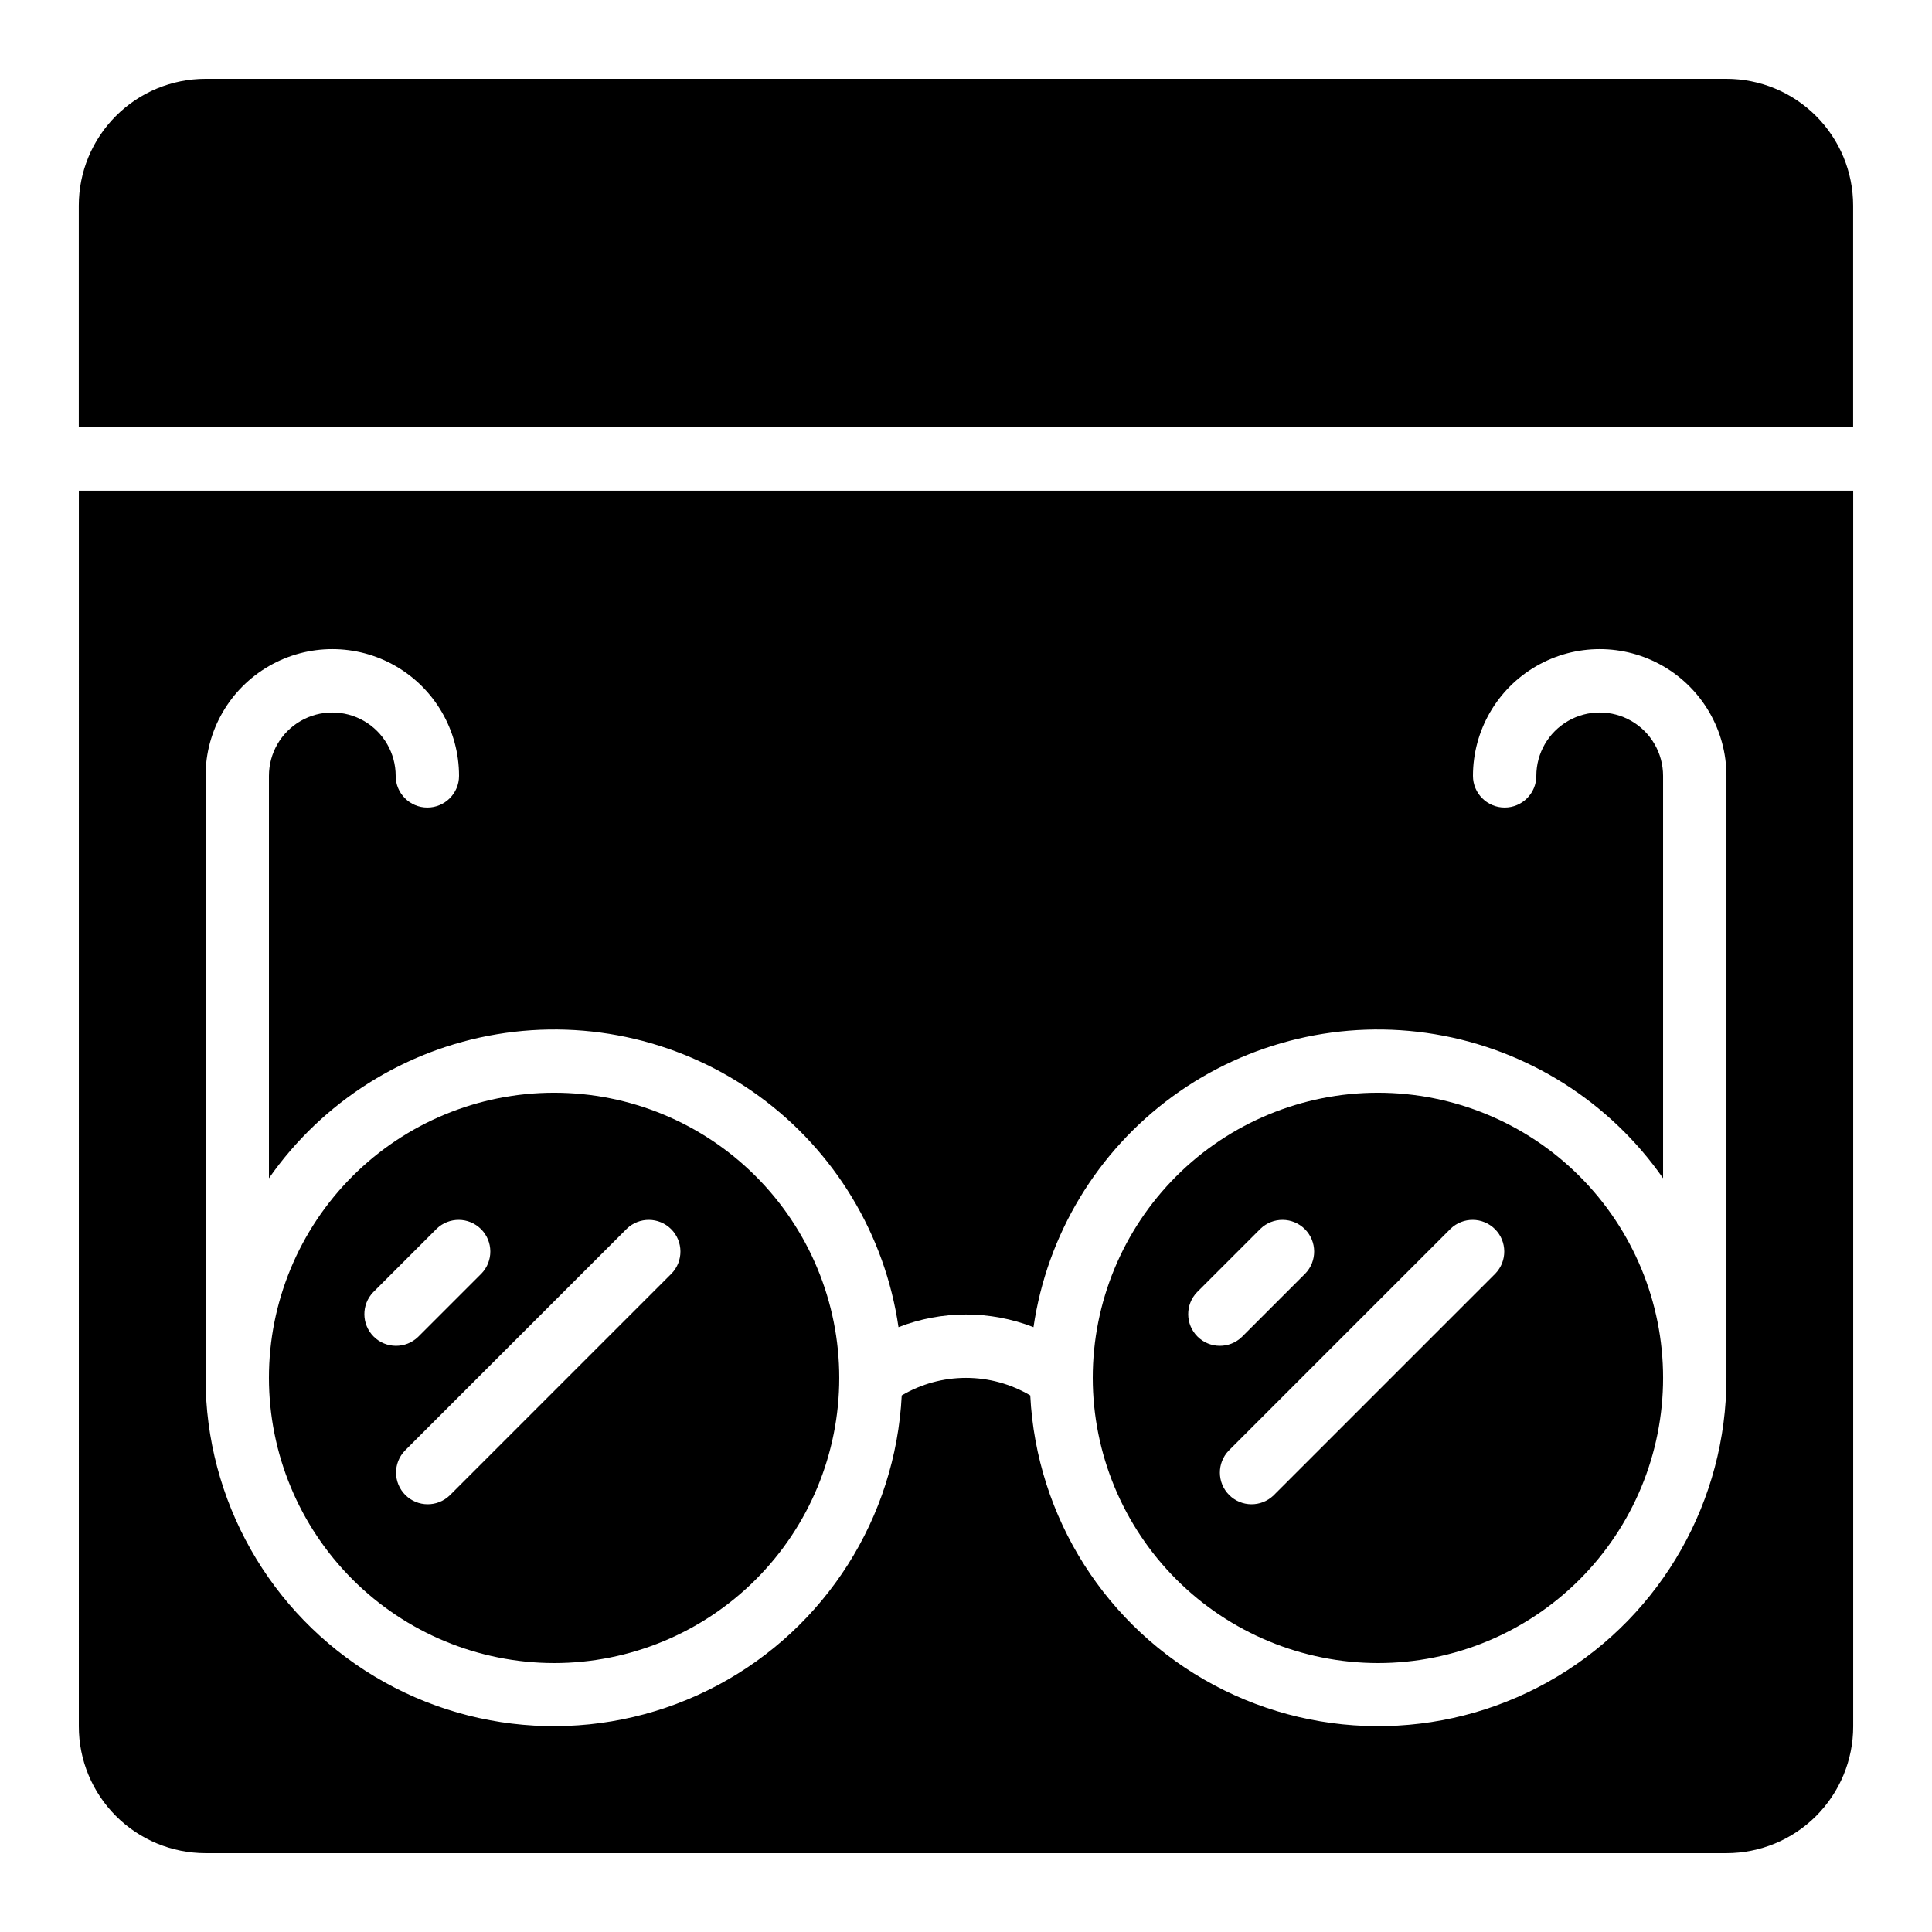
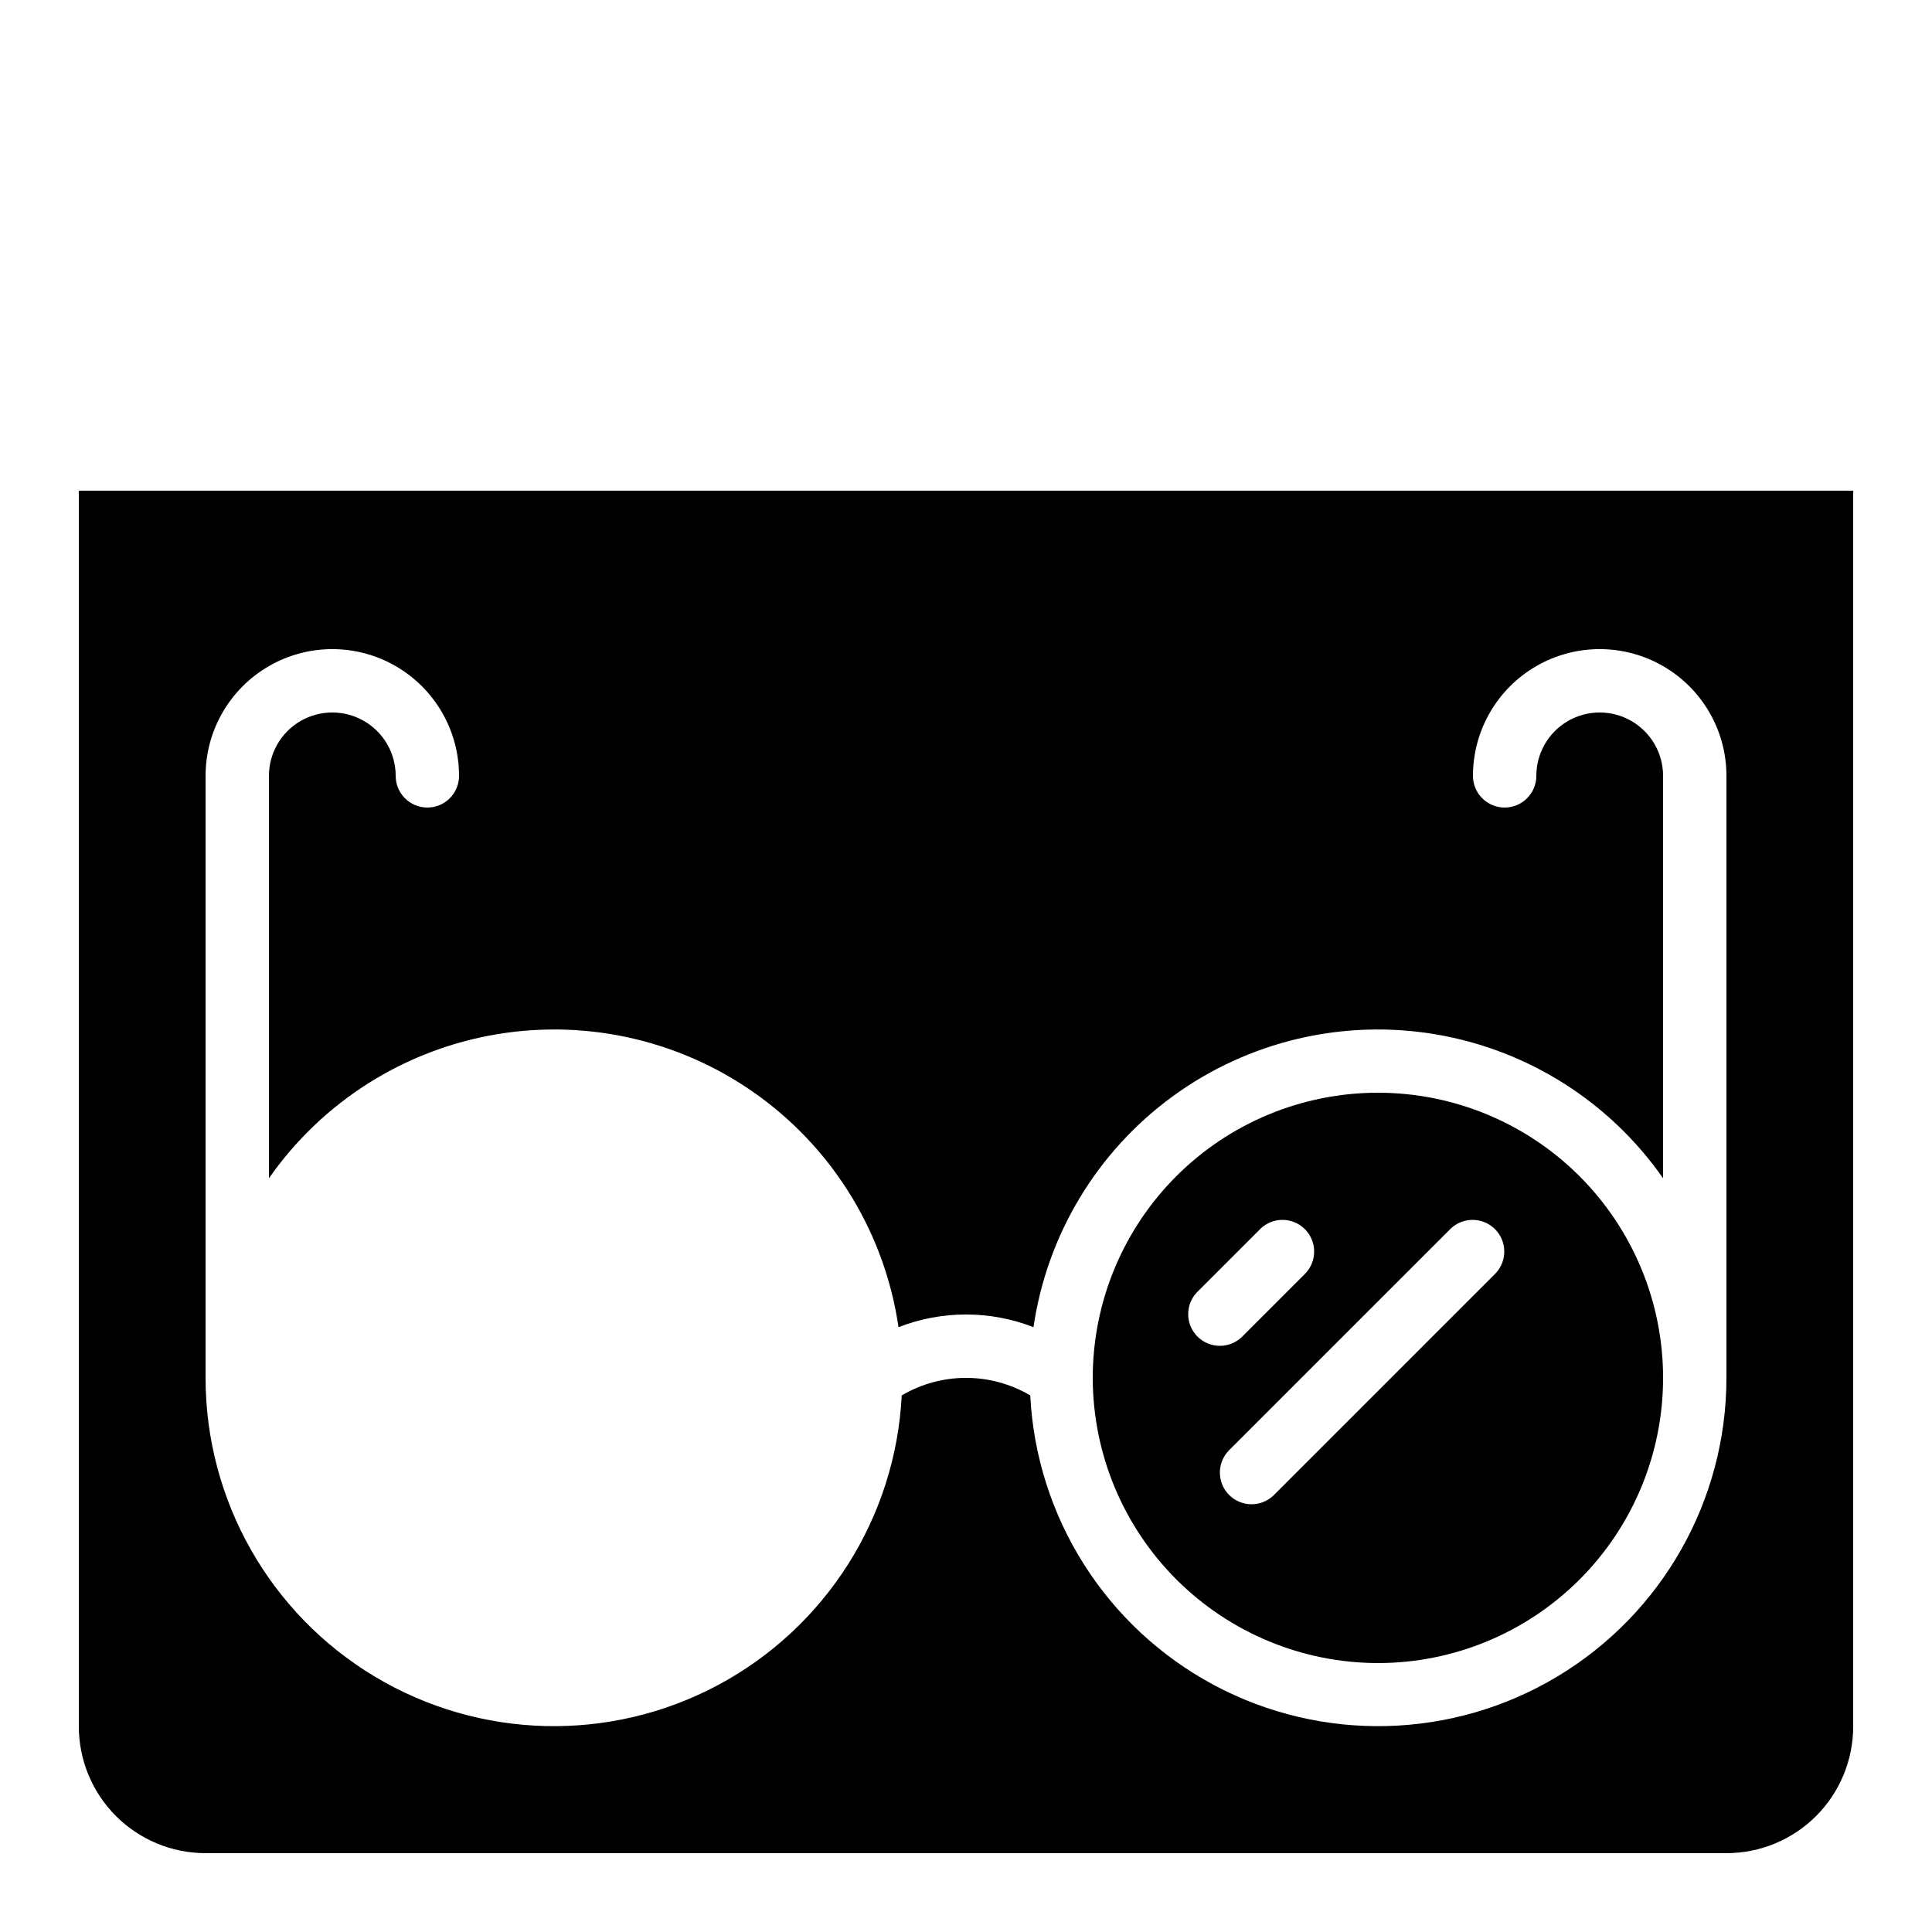
<svg xmlns="http://www.w3.org/2000/svg" fill="#000000" width="800px" height="800px" version="1.1" viewBox="144 144 512 512">
  <g>
    <path d="m509.16 584.73c20.043 0 39.266-7.965 53.438-22.137s22.137-33.395 22.137-53.438-7.965-39.266-22.137-53.438-33.395-22.133-53.438-22.133-39.266 7.961-53.438 22.133-22.133 33.395-22.133 53.438c0.023 20.035 7.992 39.246 22.16 53.414 14.168 14.168 33.375 22.137 53.41 22.16zm19.254-115.09v-0.004c3.297-3.18 8.531-3.137 11.773 0.102 3.238 3.242 3.281 8.477 0.102 11.773l-58.777 58.777c-3.297 3.18-8.531 3.137-11.773-0.102-3.238-3.242-3.281-8.477-0.102-11.773zm-67.176 16.793 16.797-16.797c3.293-3.18 8.531-3.137 11.77 0.102 3.238 3.242 3.285 8.477 0.102 11.773l-16.793 16.793c-3.293 3.18-8.531 3.137-11.77-0.102-3.238-3.242-3.285-8.477-0.102-11.773z" />
-     <path d="m290.84 584.73c20.043 0 39.266-7.965 53.438-22.137s22.133-33.395 22.133-53.438-7.961-39.266-22.133-53.438-33.395-22.133-53.438-22.133c-20.043 0-39.266 7.961-53.438 22.133s-22.133 33.395-22.133 53.438c0.02 20.035 7.988 39.246 22.156 53.414 14.168 14.168 33.379 22.137 53.414 22.16zm19.254-115.09v-0.004c3.293-3.18 8.531-3.137 11.77 0.102 3.238 3.242 3.285 8.477 0.105 11.773l-58.777 58.777h-0.004c-3.293 3.18-8.531 3.137-11.77-0.102-3.238-3.242-3.285-8.477-0.102-11.773zm-67.176 16.793 16.793-16.793v-0.004c3.297-3.18 8.535-3.137 11.773 0.102 3.238 3.242 3.285 8.477 0.102 11.773l-16.793 16.793c-3.297 3.18-8.531 3.137-11.773-0.102-3.238-3.242-3.281-8.477-0.102-11.773z" />
    <path d="m164.89 601.52c0 8.906 3.539 17.449 9.84 23.75 6.297 6.297 14.84 9.836 23.75 9.836h403.05c8.906 0 17.449-3.539 23.75-9.836 6.297-6.301 9.836-14.844 9.836-23.75v-327.48h-470.22zm33.59-251.91c0-12 6.398-23.086 16.793-29.086 10.391-6 23.195-6 33.586 0s16.793 17.086 16.793 29.086c0 4.637-3.758 8.398-8.395 8.398-4.641 0-8.398-3.762-8.398-8.398 0-6-3.199-11.543-8.398-14.543-5.195-3-11.598-3-16.793 0-5.195 3-8.395 8.543-8.395 14.543v106.64c14.188-20.324 35.957-34.078 60.406-38.164 24.445-4.086 49.508 1.84 69.531 16.445 20.023 14.605 33.328 36.656 36.906 61.184 11.504-4.481 24.266-4.481 35.77 0 3.578-24.527 16.883-46.578 36.906-61.184 20.027-14.605 45.086-20.531 69.535-16.445 24.445 4.086 46.219 17.84 60.406 38.164v-106.64c0-6-3.203-11.543-8.398-14.543-5.195-3-11.598-3-16.793 0-5.195 3-8.398 8.543-8.398 14.543 0 4.637-3.758 8.398-8.395 8.398-4.641 0-8.398-3.762-8.398-8.398 0-12 6.402-23.086 16.793-29.086 10.395-6 23.195-6 33.59 0 10.391 6 16.793 17.086 16.793 29.086v159.54c-0.004 32.426-17.016 62.469-44.82 79.148-27.801 16.68-62.316 17.551-90.926 2.293-28.609-15.258-47.113-44.406-48.75-76.789-5.16-3.043-11.039-4.652-17.027-4.652-5.992 0-11.871 1.609-17.031 4.652-1.637 32.383-20.141 61.531-48.75 76.789-28.605 15.258-63.125 14.387-90.926-2.293-27.805-16.68-44.816-46.723-44.816-79.148z" />
-     <path d="m601.52 164.89h-403.05c-8.91 0-17.453 3.539-23.75 9.84-6.301 6.297-9.84 14.84-9.84 23.75v58.777h470.22v-58.777c0-8.91-3.539-17.453-9.836-23.75-6.301-6.301-14.844-9.84-23.75-9.84z" />
  </g>
</svg>